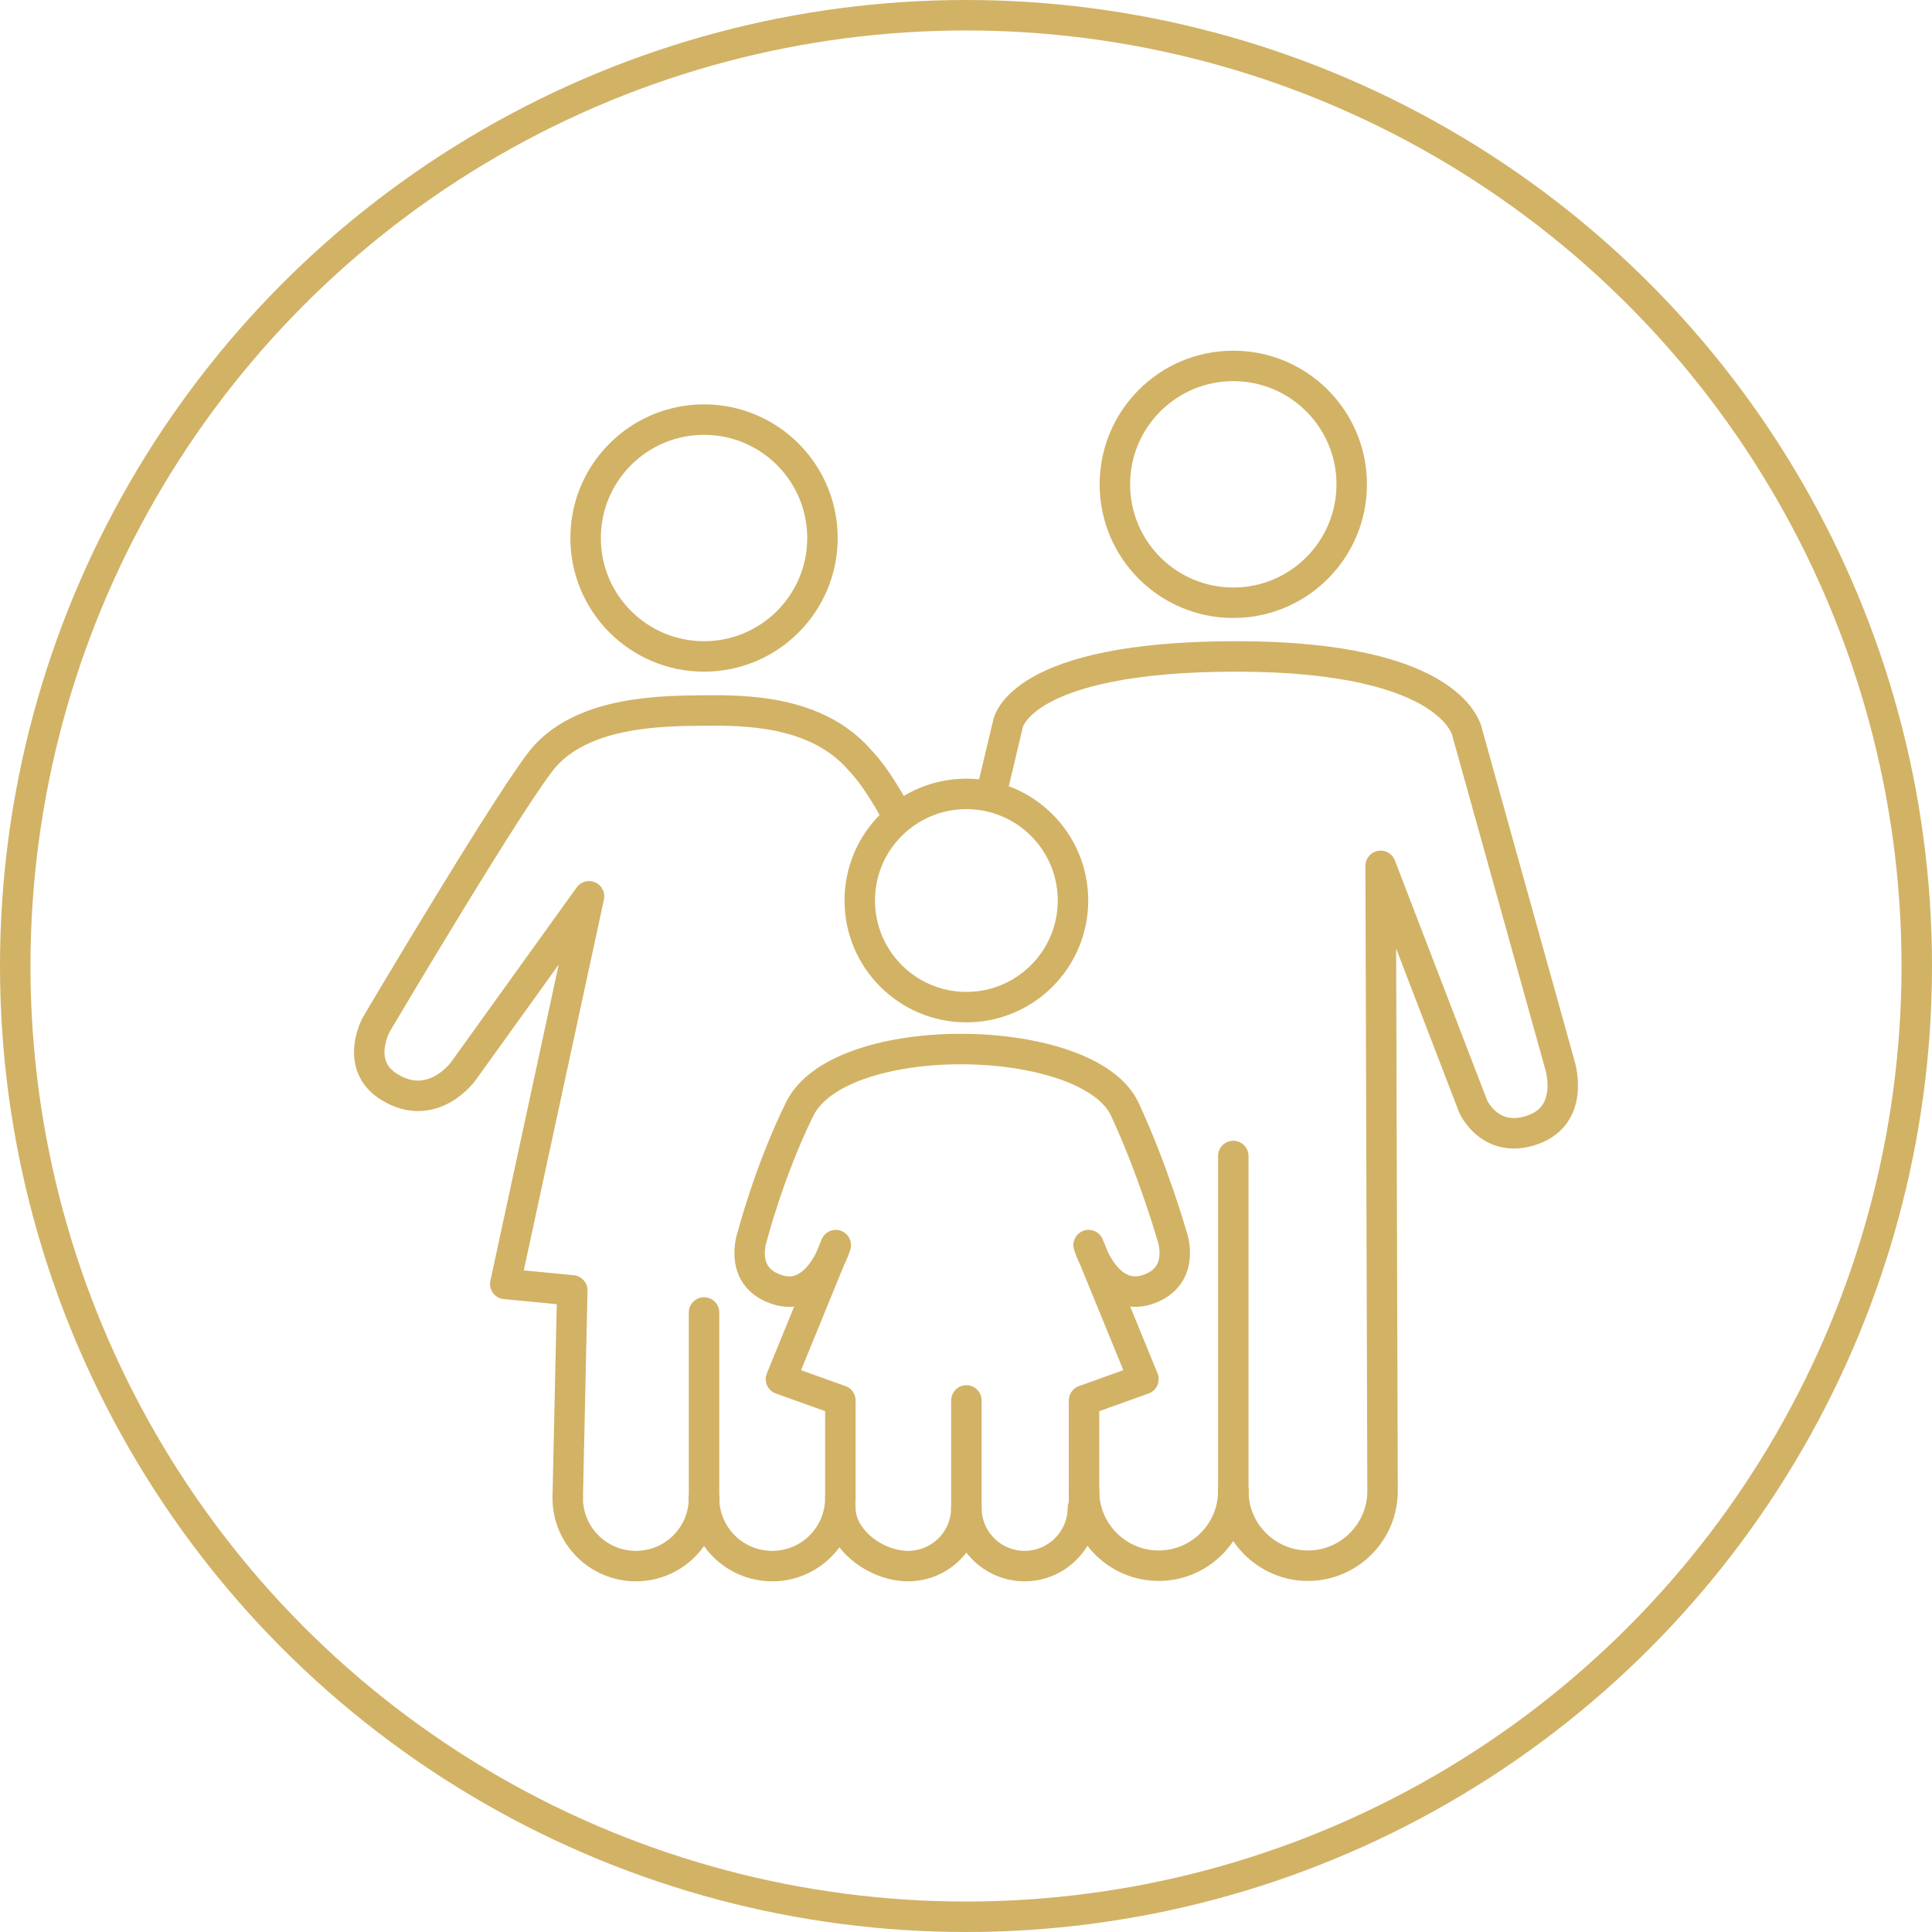
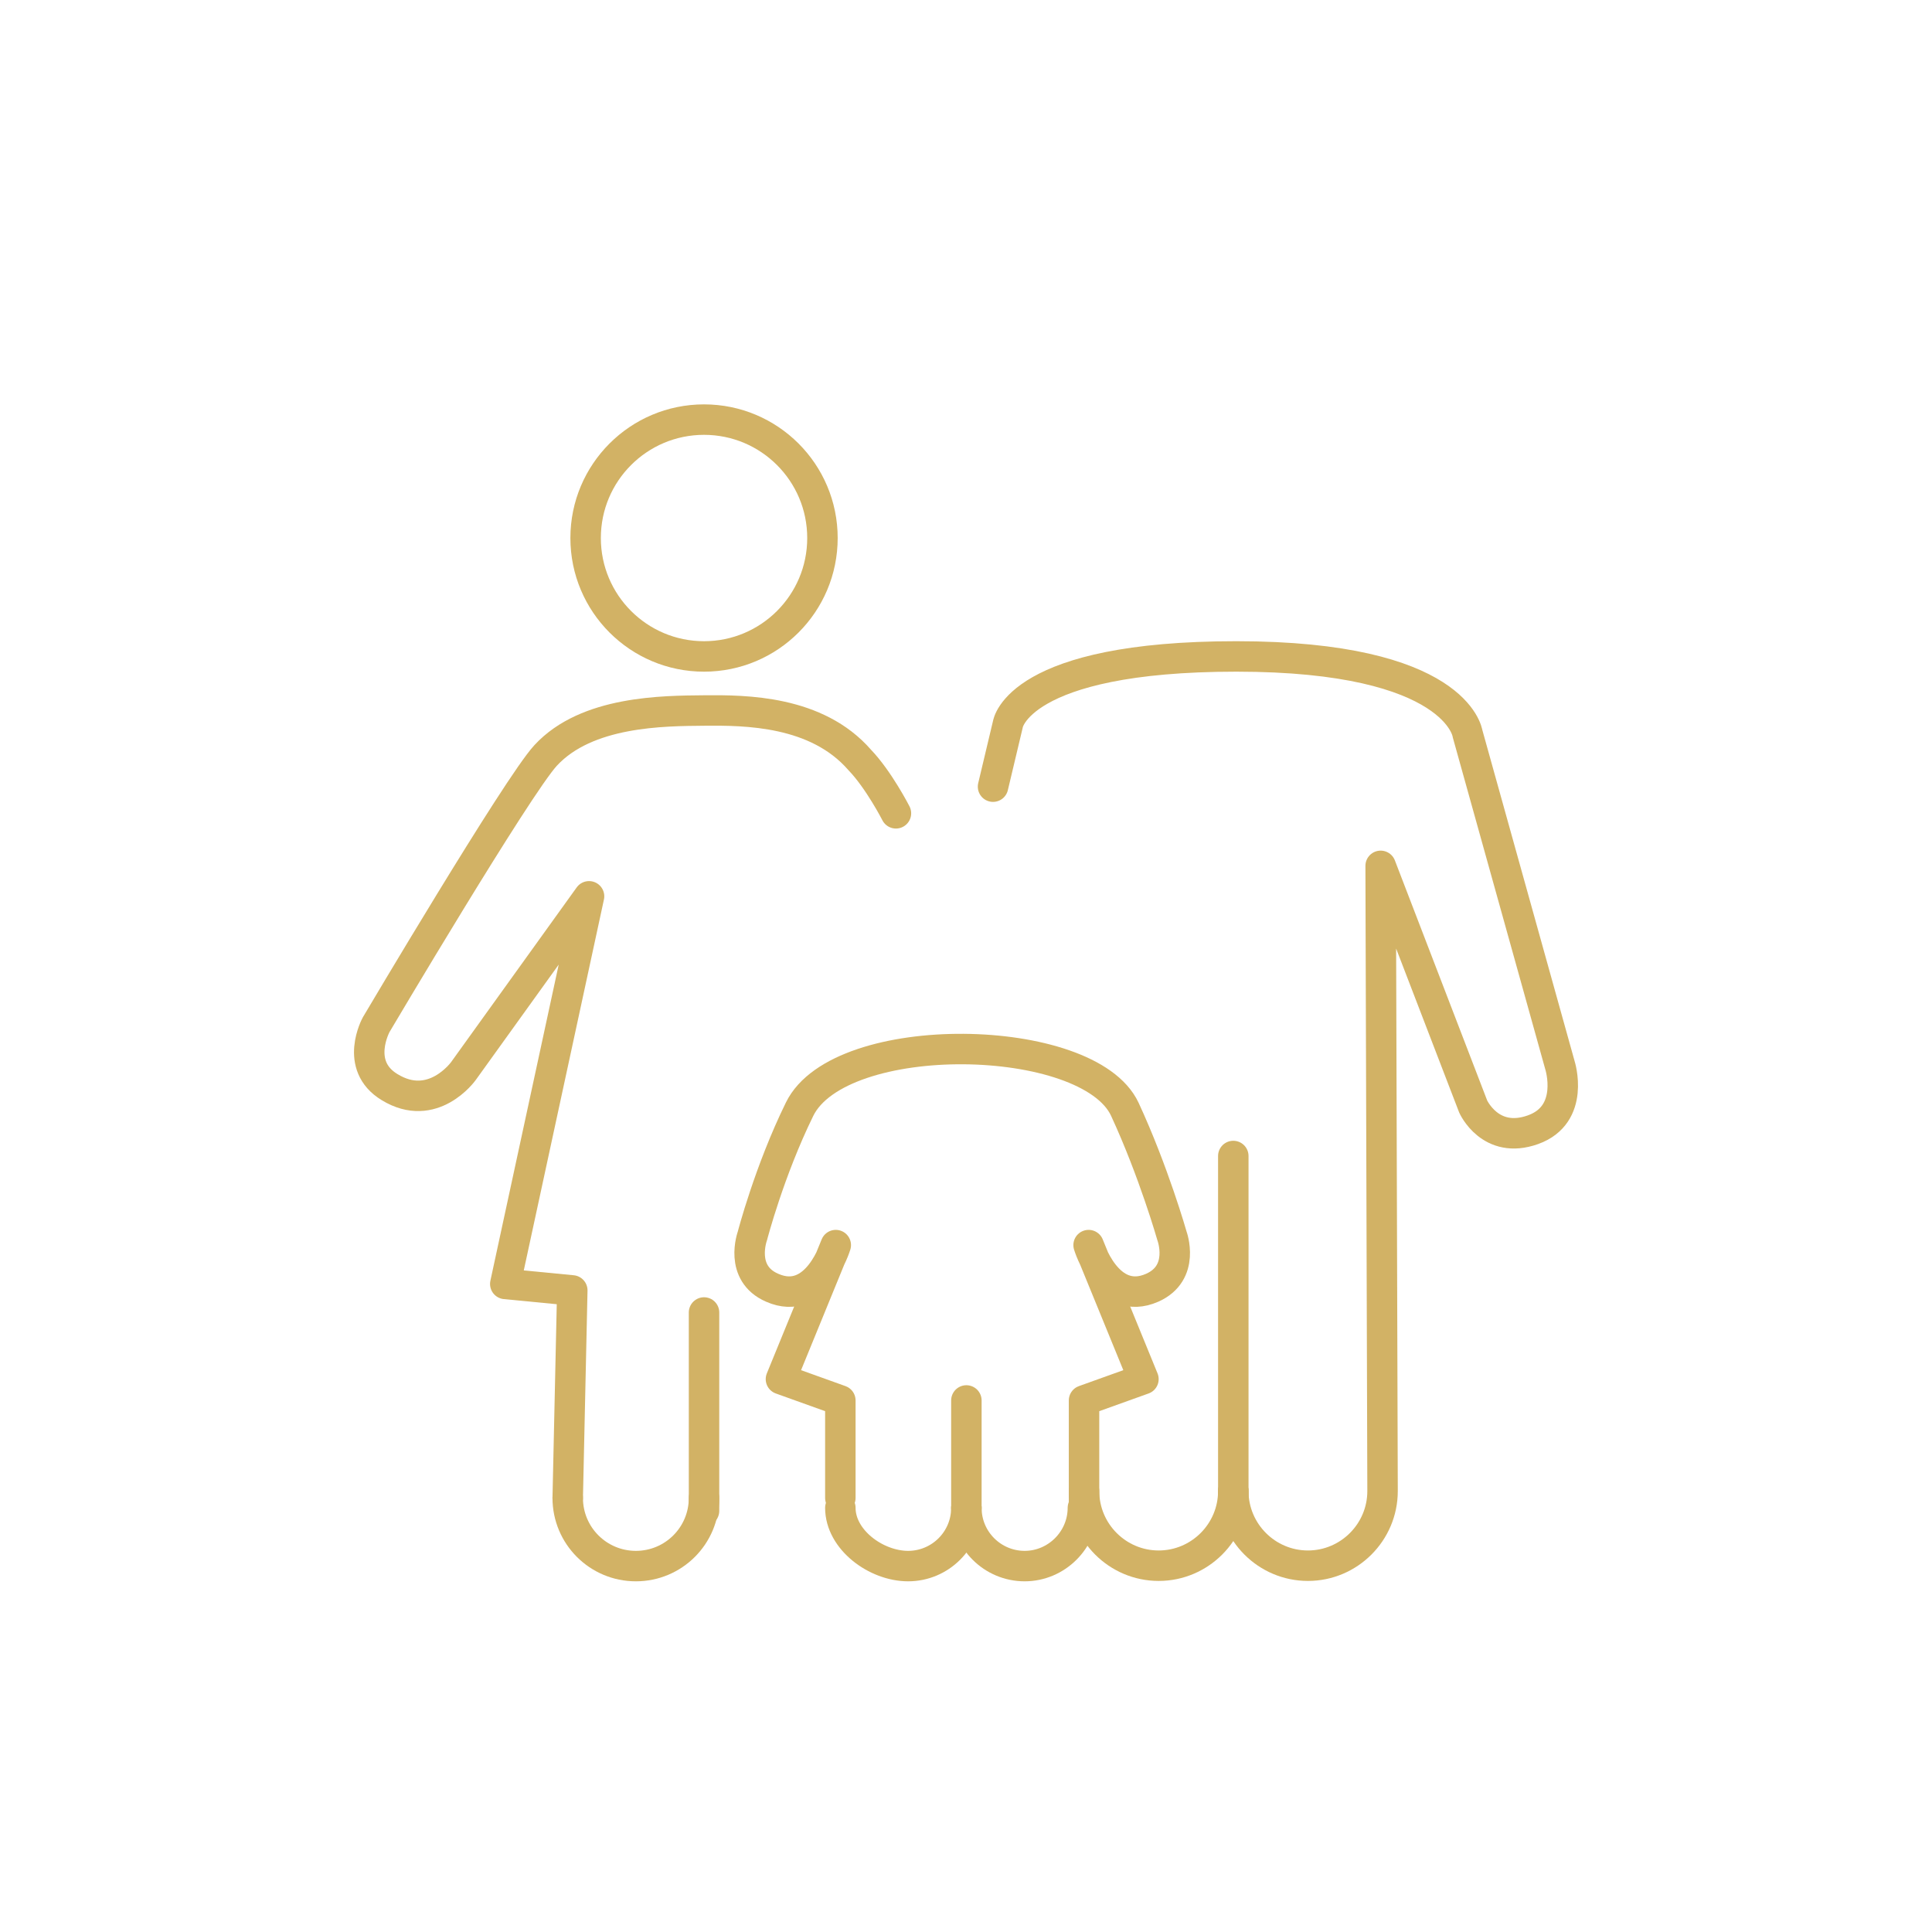
<svg xmlns="http://www.w3.org/2000/svg" id="Icon" viewBox="0 0 50.74 50.74">
  <defs>
    <style>
      .cls-1, .cls-2 {
        fill: none;
        stroke: #d2b265;
        stroke-width: .8px;
      }

      .cls-2 {
        stroke-linecap: round;
        stroke-linejoin: round;
      }
    </style>
  </defs>
-   <circle class="cls-1" cx="25.37" cy="25.37" r="24.97" />
  <path class="cls-2" d="m14.91,39.34l.12-5.45-1.76-.17,2.2-10.18-3.3,4.59s-.8,1.12-1.94.42c-.94-.57-.35-1.64-.35-1.64,0,0,3.71-6.27,4.45-7.07,1.08-1.17,3.09-1.17,4.17-1.18s2.95,0,4.08,1.3c.5.52.95,1.4.95,1.4" />
  <path class="cls-2" d="m18.49,39.34c0,.99-.8,1.79-1.79,1.79s-1.79-.8-1.79-1.79" />
-   <path class="cls-2" d="m22.07,39.34c0,.99-.8,1.79-1.79,1.79s-1.79-.8-1.79-1.79" />
  <path class="cls-2" d="m25.38,39.6c0,.85-.69,1.53-1.53,1.53s-1.78-.69-1.78-1.53" />
  <path class="cls-2" d="m25.38,39.6c0,.85.69,1.53,1.53,1.53s1.53-.69,1.53-1.53" />
  <path class="cls-2" d="m32.39,39.16c0,1.08-.88,1.96-1.96,1.96s-1.96-.88-1.96-1.96" />
  <line class="cls-2" x1="32.39" y1="39.48" x2="32.39" y2="30.36" />
  <line class="cls-2" x1="18.49" y1="39.68" x2="18.49" y2="34.47" />
  <path class="cls-2" d="m26.08,20.66l.39-1.64s.26-1.78,6-1.78c5.79,0,6.07,2.02,6.07,2.02l2.43,8.72s.41,1.29-.71,1.69-1.57-.61-1.57-.61l-2.43-6.32.05,16.42c0,1.08-.88,1.96-1.96,1.96s-1.96-.88-1.96-1.96" />
  <circle class="cls-2" cx="18.49" cy="14.13" r="3.11" />
-   <circle class="cls-2" cx="32.39" cy="12.72" r="3.11" />
-   <circle class="cls-2" cx="25.38" cy="23.65" r="2.8" />
  <line class="cls-2" x1="25.38" y1="36.78" x2="25.38" y2="39.6" />
  <path class="cls-2" d="m28.47,39.48v-2.7l1.56-.56-1.44-3.52s.49,1.64,1.67,1.12c.88-.39.52-1.36.52-1.36,0,0-.48-1.69-1.24-3.33-.96-2.05-7.48-2.16-8.54,0-.8,1.63-1.24,3.33-1.24,3.33,0,0-.36.98.52,1.36,1.18.52,1.67-1.12,1.67-1.12l-1.44,3.52,1.56.56v2.56" />
</svg>